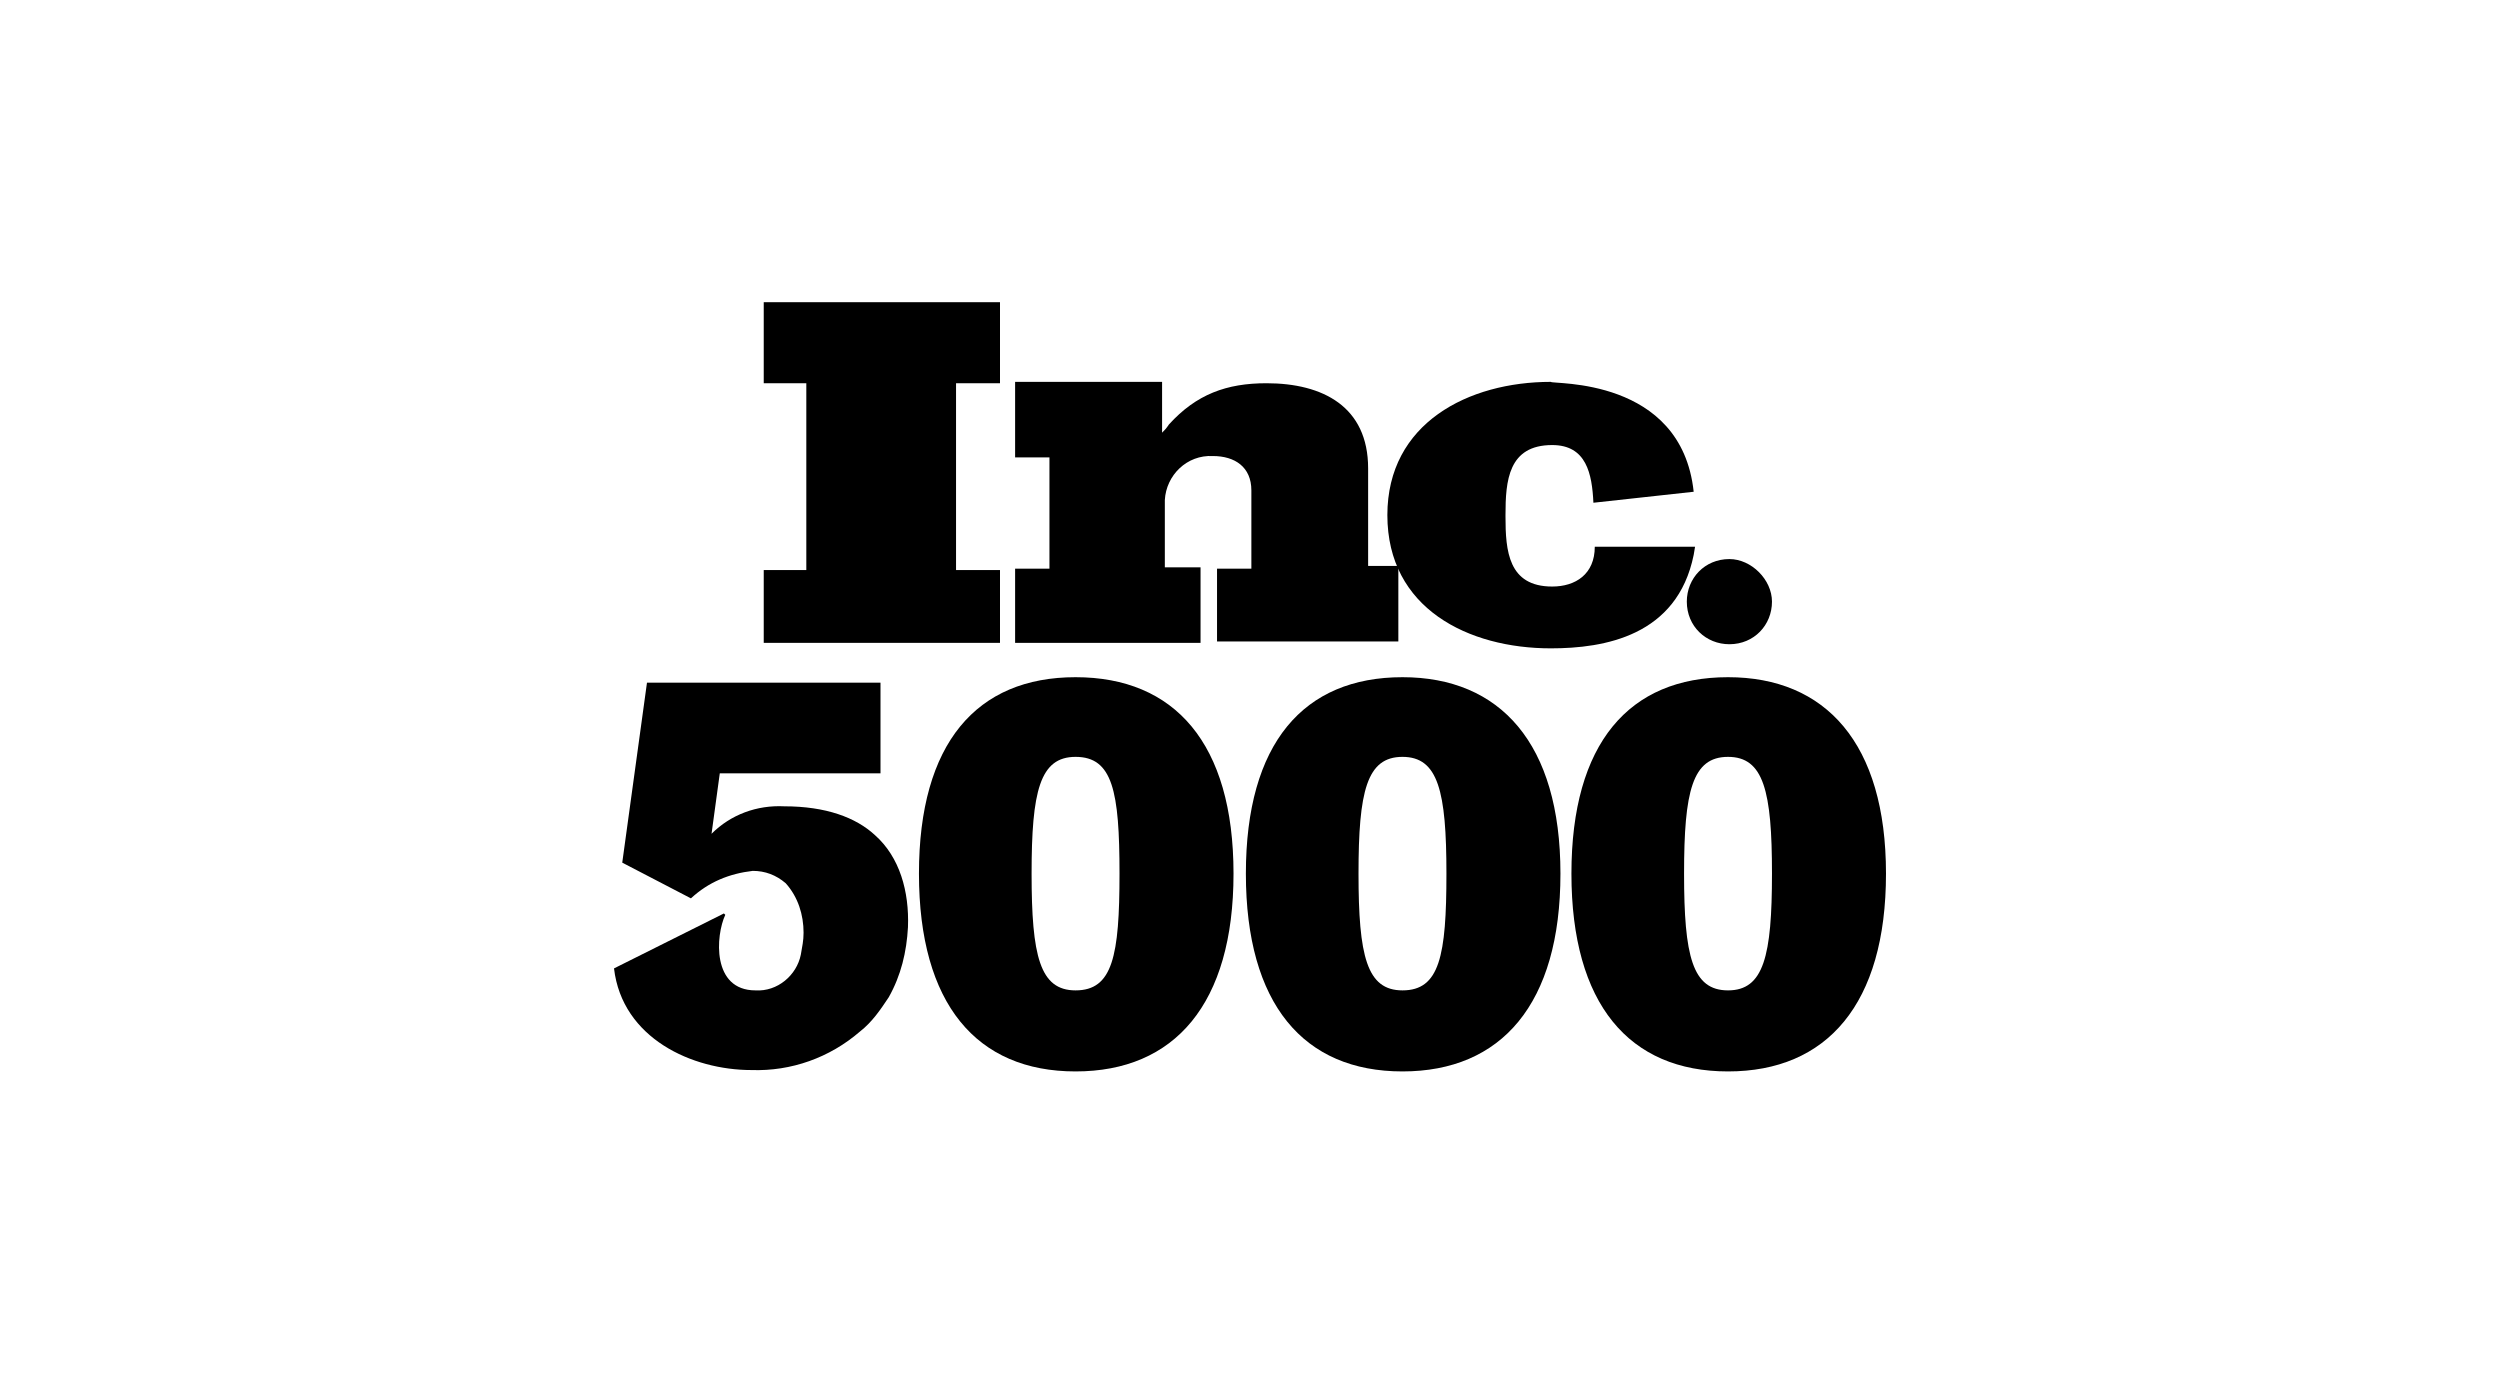
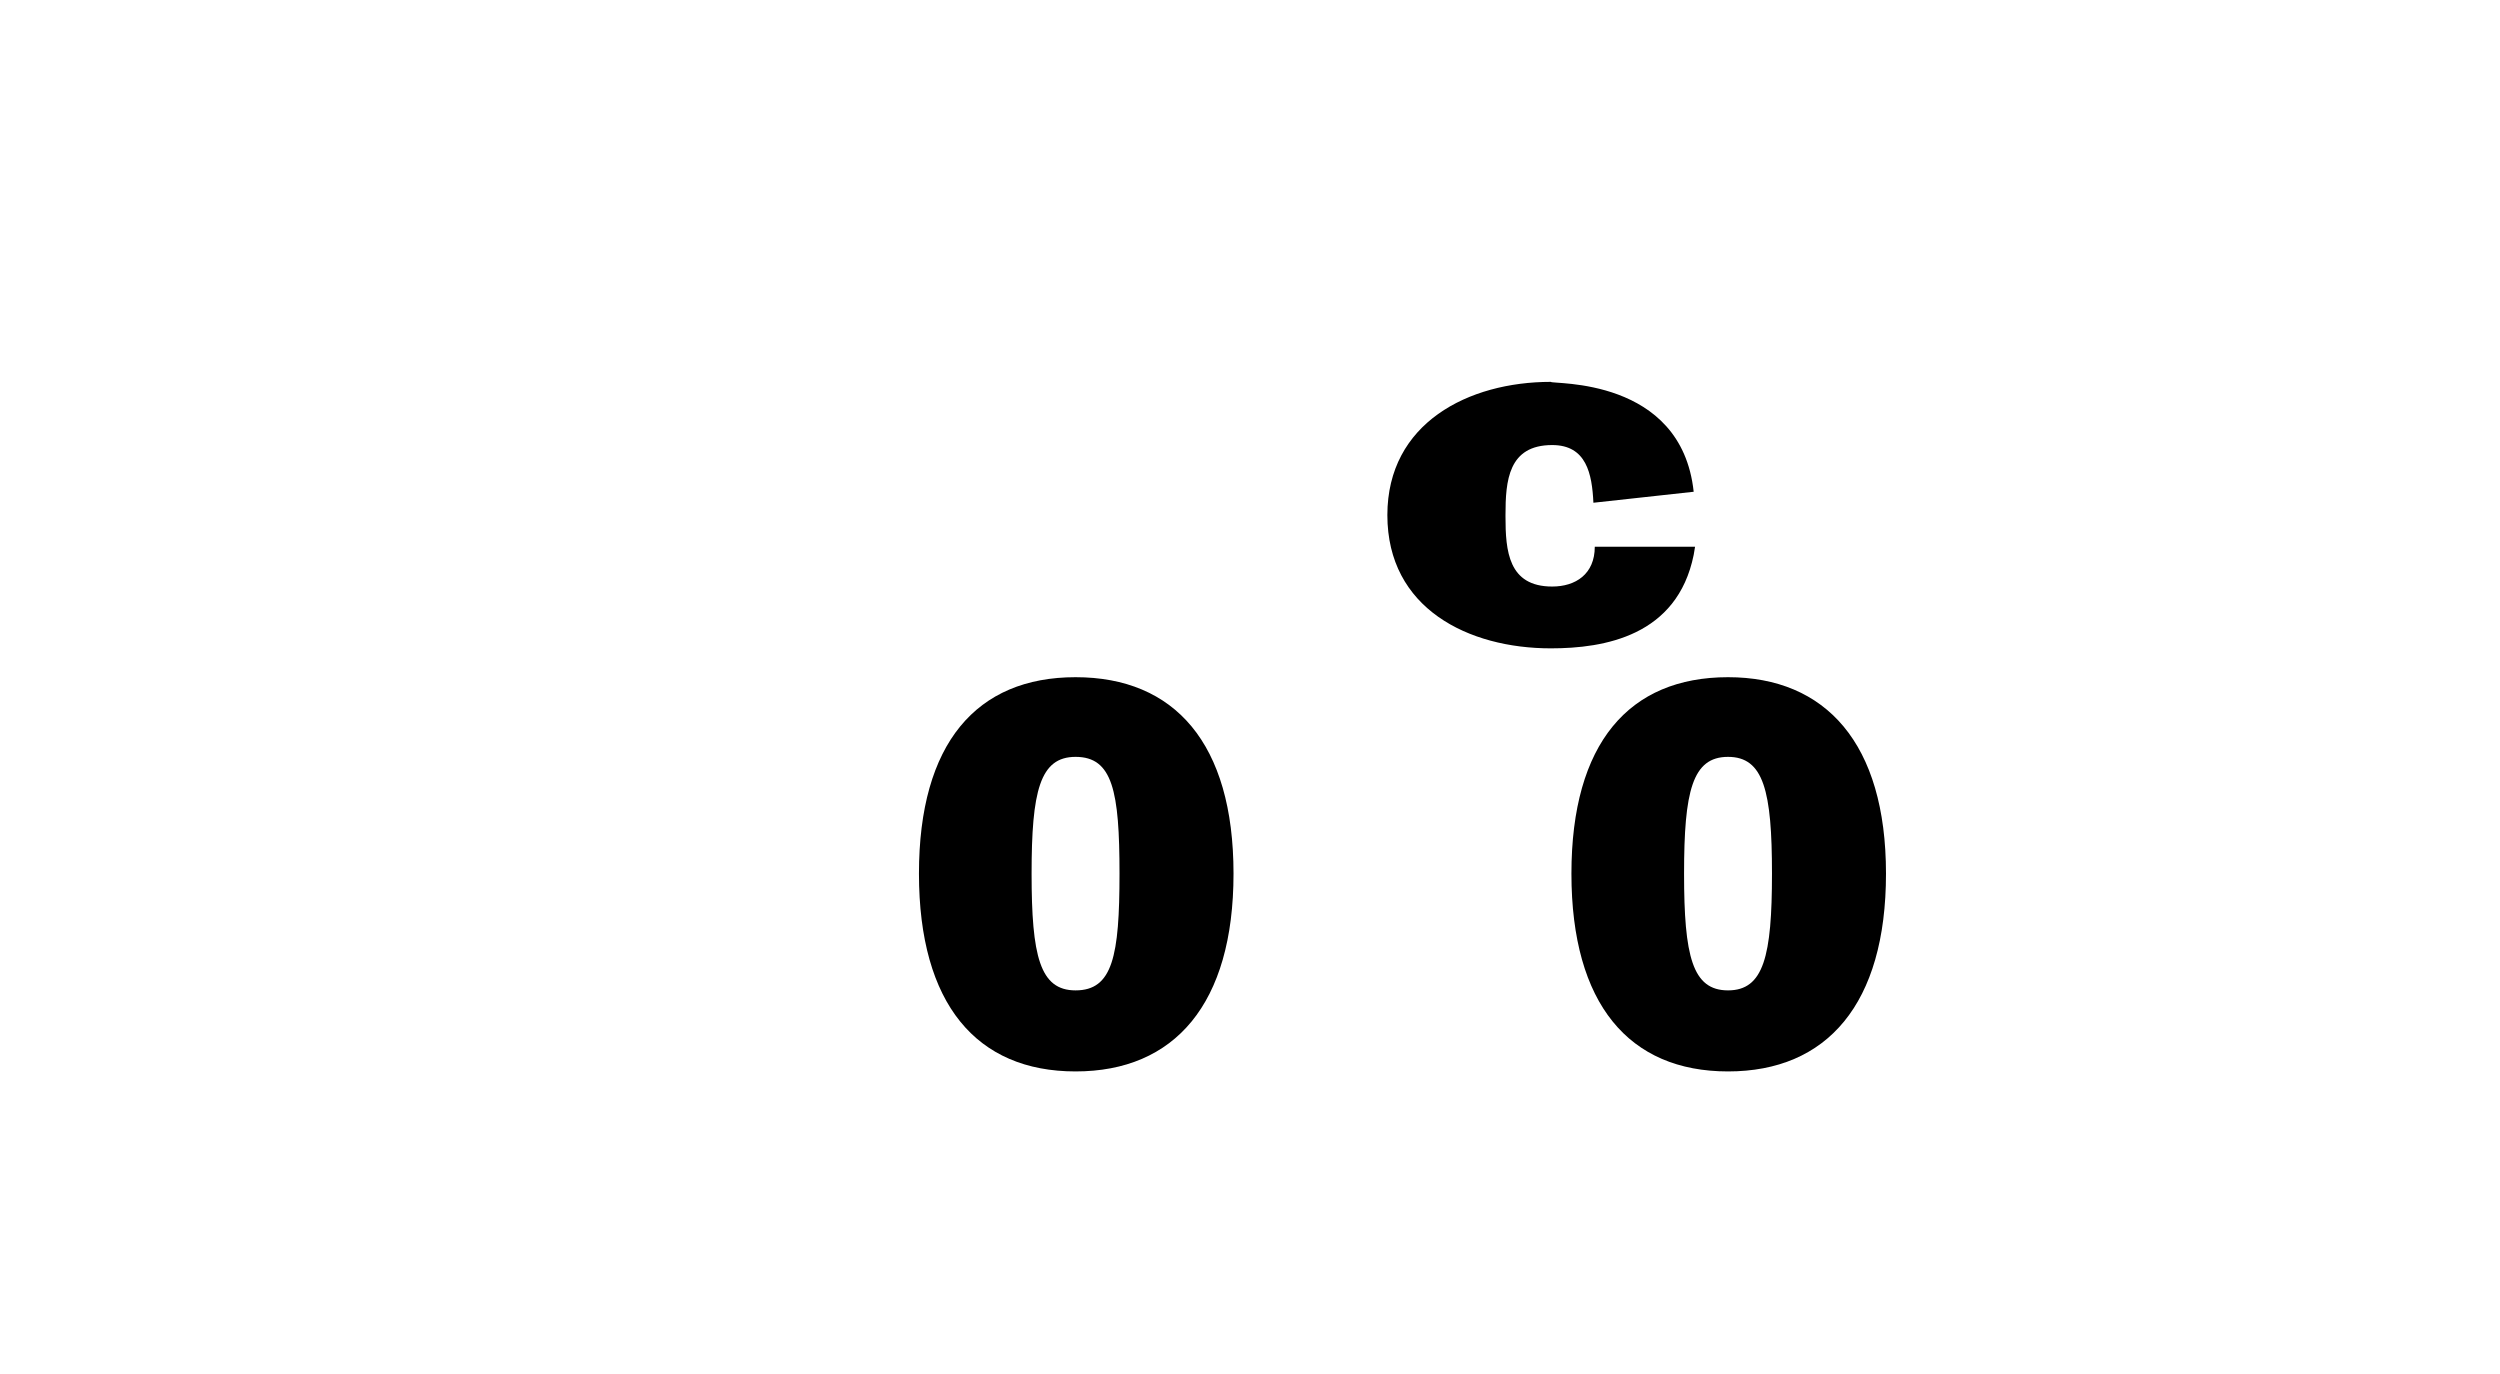
<svg xmlns="http://www.w3.org/2000/svg" version="1.1" id="Layer_1" x="0px" y="0px" viewBox="0 0 182 100" style="enable-background:new 0 0 182 100;" xml:space="preserve">
  <g>
-     <polygon points="55.6,46.8 55.6,41.5 58.7,41.5 58.7,27.9 55.6,27.9 55.6,22 72.8,22 72.8,27.9 69.6,27.9 69.6,41.5 72.8,41.5    72.8,46.8  " />
-     <path d="M88.6,46.8v-5.4h2.5v-5.7c0-1.7-1.2-2.5-2.8-2.5c-1.9-0.1-3.4,1.4-3.5,3.2c0,0.1,0,0.2,0,0.2v4.7h2.6v5.5H73.9v-5.4h2.5   v-8.1h-2.5v-5.5h10.7v3.7c0.2-0.2,0.3-0.3,0.5-0.6c2-2.2,4.2-3,7.1-3c4.1,0,7.4,1.7,7.4,6.2v7.1h2.2v5.5H88.6z" />
    <path d="M123.3,35.8l-7.3,0.8c-0.1-2.1-0.5-4.2-3-4.2c-3.2,0-3.4,2.6-3.4,5.1l0,0v0.1c0,2.5,0.2,5.1,3.4,5.1c1.7,0,3.1-0.9,3.1-2.9   h7.3l-0.1,0.6c-1.2,5.9-6.5,6.8-10.4,6.8c-6,0-11.9-2.9-11.9-9.7l0,0c0-6.7,5.9-9.7,11.9-9.7C113,28,122.4,27.4,123.3,35.8z" />
-     <path d="M129,43.8c0,1.7-1.3,3.1-3.1,3.1c-1.7,0-3.1-1.3-3.1-3.1c0-1.7,1.3-3.1,3.1-3.1l0,0C127.5,40.7,129,42.2,129,43.8L129,43.8   z" />
    <path d="M78.3,49.3c-7.2,0-11.4,4.8-11.4,14.3S71.1,78,78.3,78s11.5-4.9,11.5-14.4S85.5,49.3,78.3,49.3z M78.3,72.1   c-2.6,0-3.2-2.5-3.2-8.5s0.6-8.5,3.2-8.5c2.7,0,3.2,2.5,3.2,8.5S81,72.1,78.3,72.1L78.3,72.1z" />
-     <path d="M102.1,49.3c-7.2,0-11.4,4.8-11.4,14.3S94.9,78,102.1,78s11.5-4.9,11.5-14.4S109.2,49.3,102.1,49.3z M102.1,72.1   c-2.6,0-3.2-2.5-3.2-8.5s0.6-8.5,3.2-8.5c2.6,0,3.2,2.5,3.2,8.5S104.8,72.1,102.1,72.1z" />
    <path d="M125.8,49.3c-7.2,0-11.4,4.8-11.4,14.3S118.6,78,125.8,78s11.5-4.9,11.5-14.4S132.9,49.3,125.8,49.3z M125.8,72.1   c-2.6,0-3.2-2.5-3.2-8.5s0.6-8.5,3.2-8.5c2.6,0,3.2,2.5,3.2,8.5S128.4,72.1,125.8,72.1L125.8,72.1z" />
-     <path d="M63.7,60.8c-1.4-1.3-3.6-2.1-6.6-2.1c-2-0.1-3.9,0.6-5.3,2l0.6-4.4h11.7v-6.6H47.1l-1.8,13.1l5,2.6c1.3-1.2,2.8-1.8,4.5-2   c0.9,0,1.7,0.3,2.4,0.9c0.9,1,1.3,2.3,1.3,3.6c0,0.6-0.1,1-0.2,1.6C58,71,56.6,72.2,55,72.1c-3.2,0-2.9-4-2.2-5.5l-0.1-0.1l-8,4   c0.6,5.1,5.7,7.4,10,7.4c2.9,0.1,5.7-0.9,7.9-2.8c0.9-0.7,1.5-1.6,2.1-2.5c0.9-1.6,1.3-3.3,1.4-5.1C66.2,64.9,65.5,62.4,63.7,60.8z   " />
  </g>
</svg>